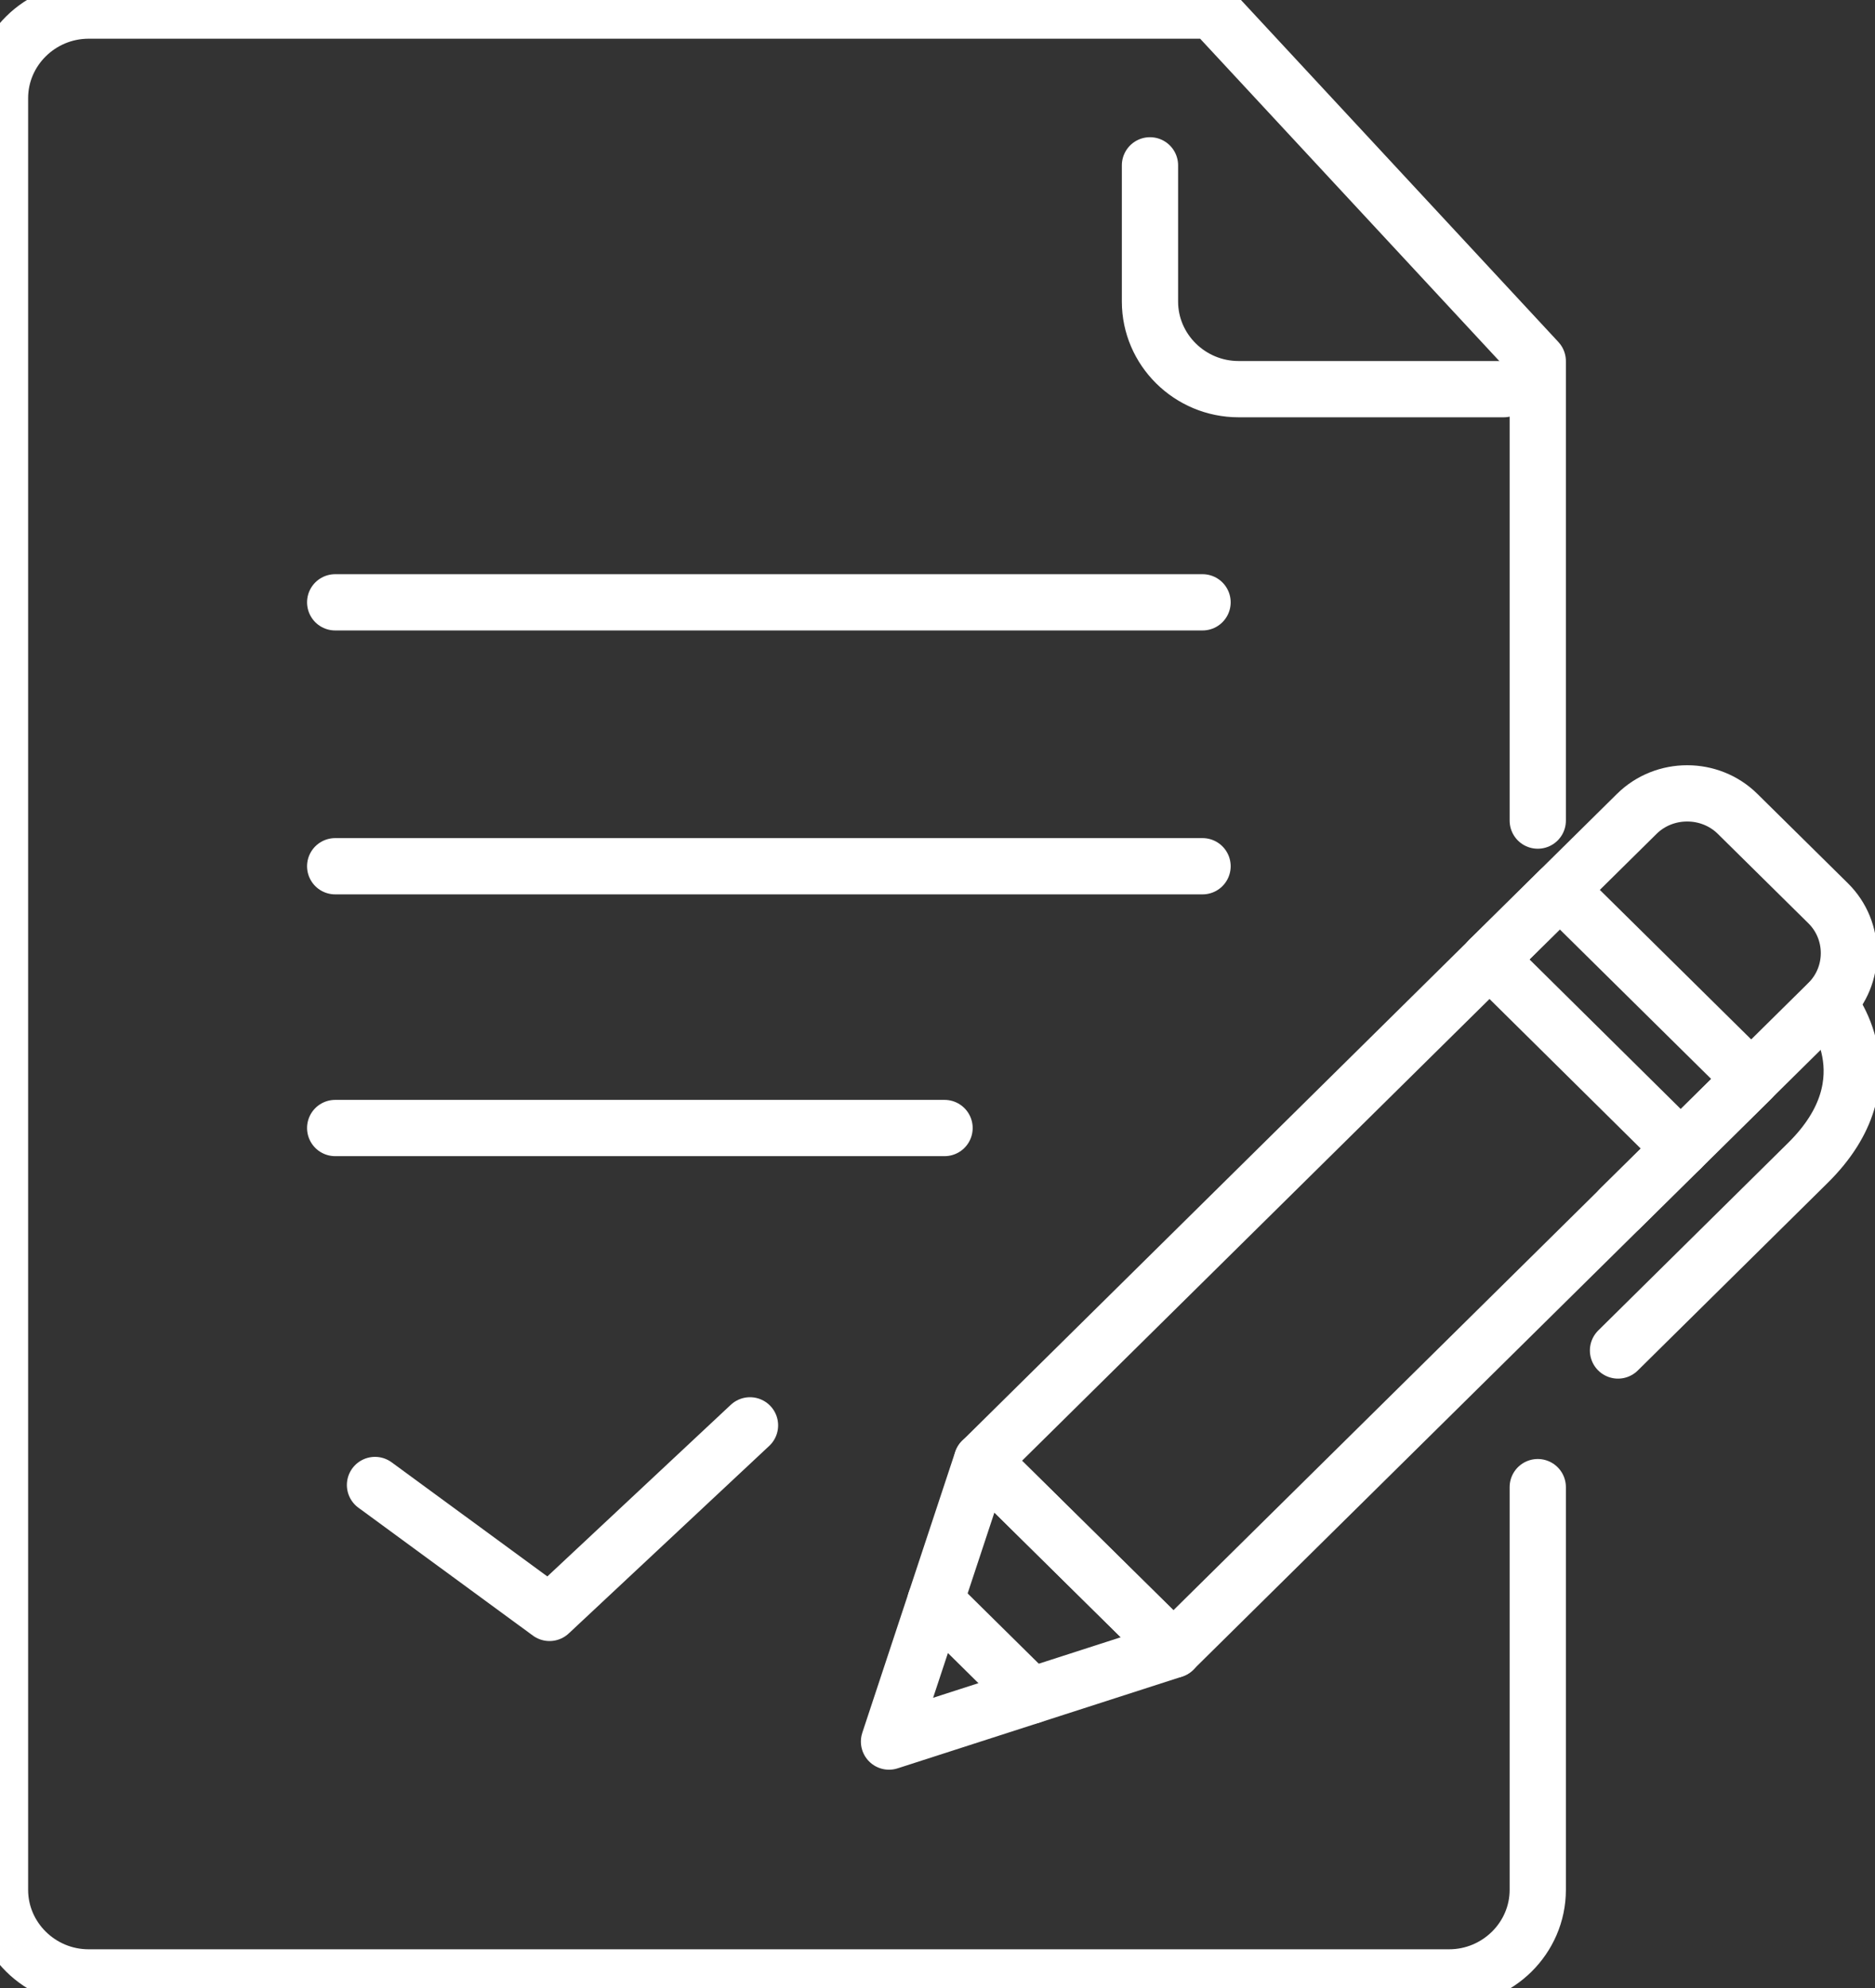
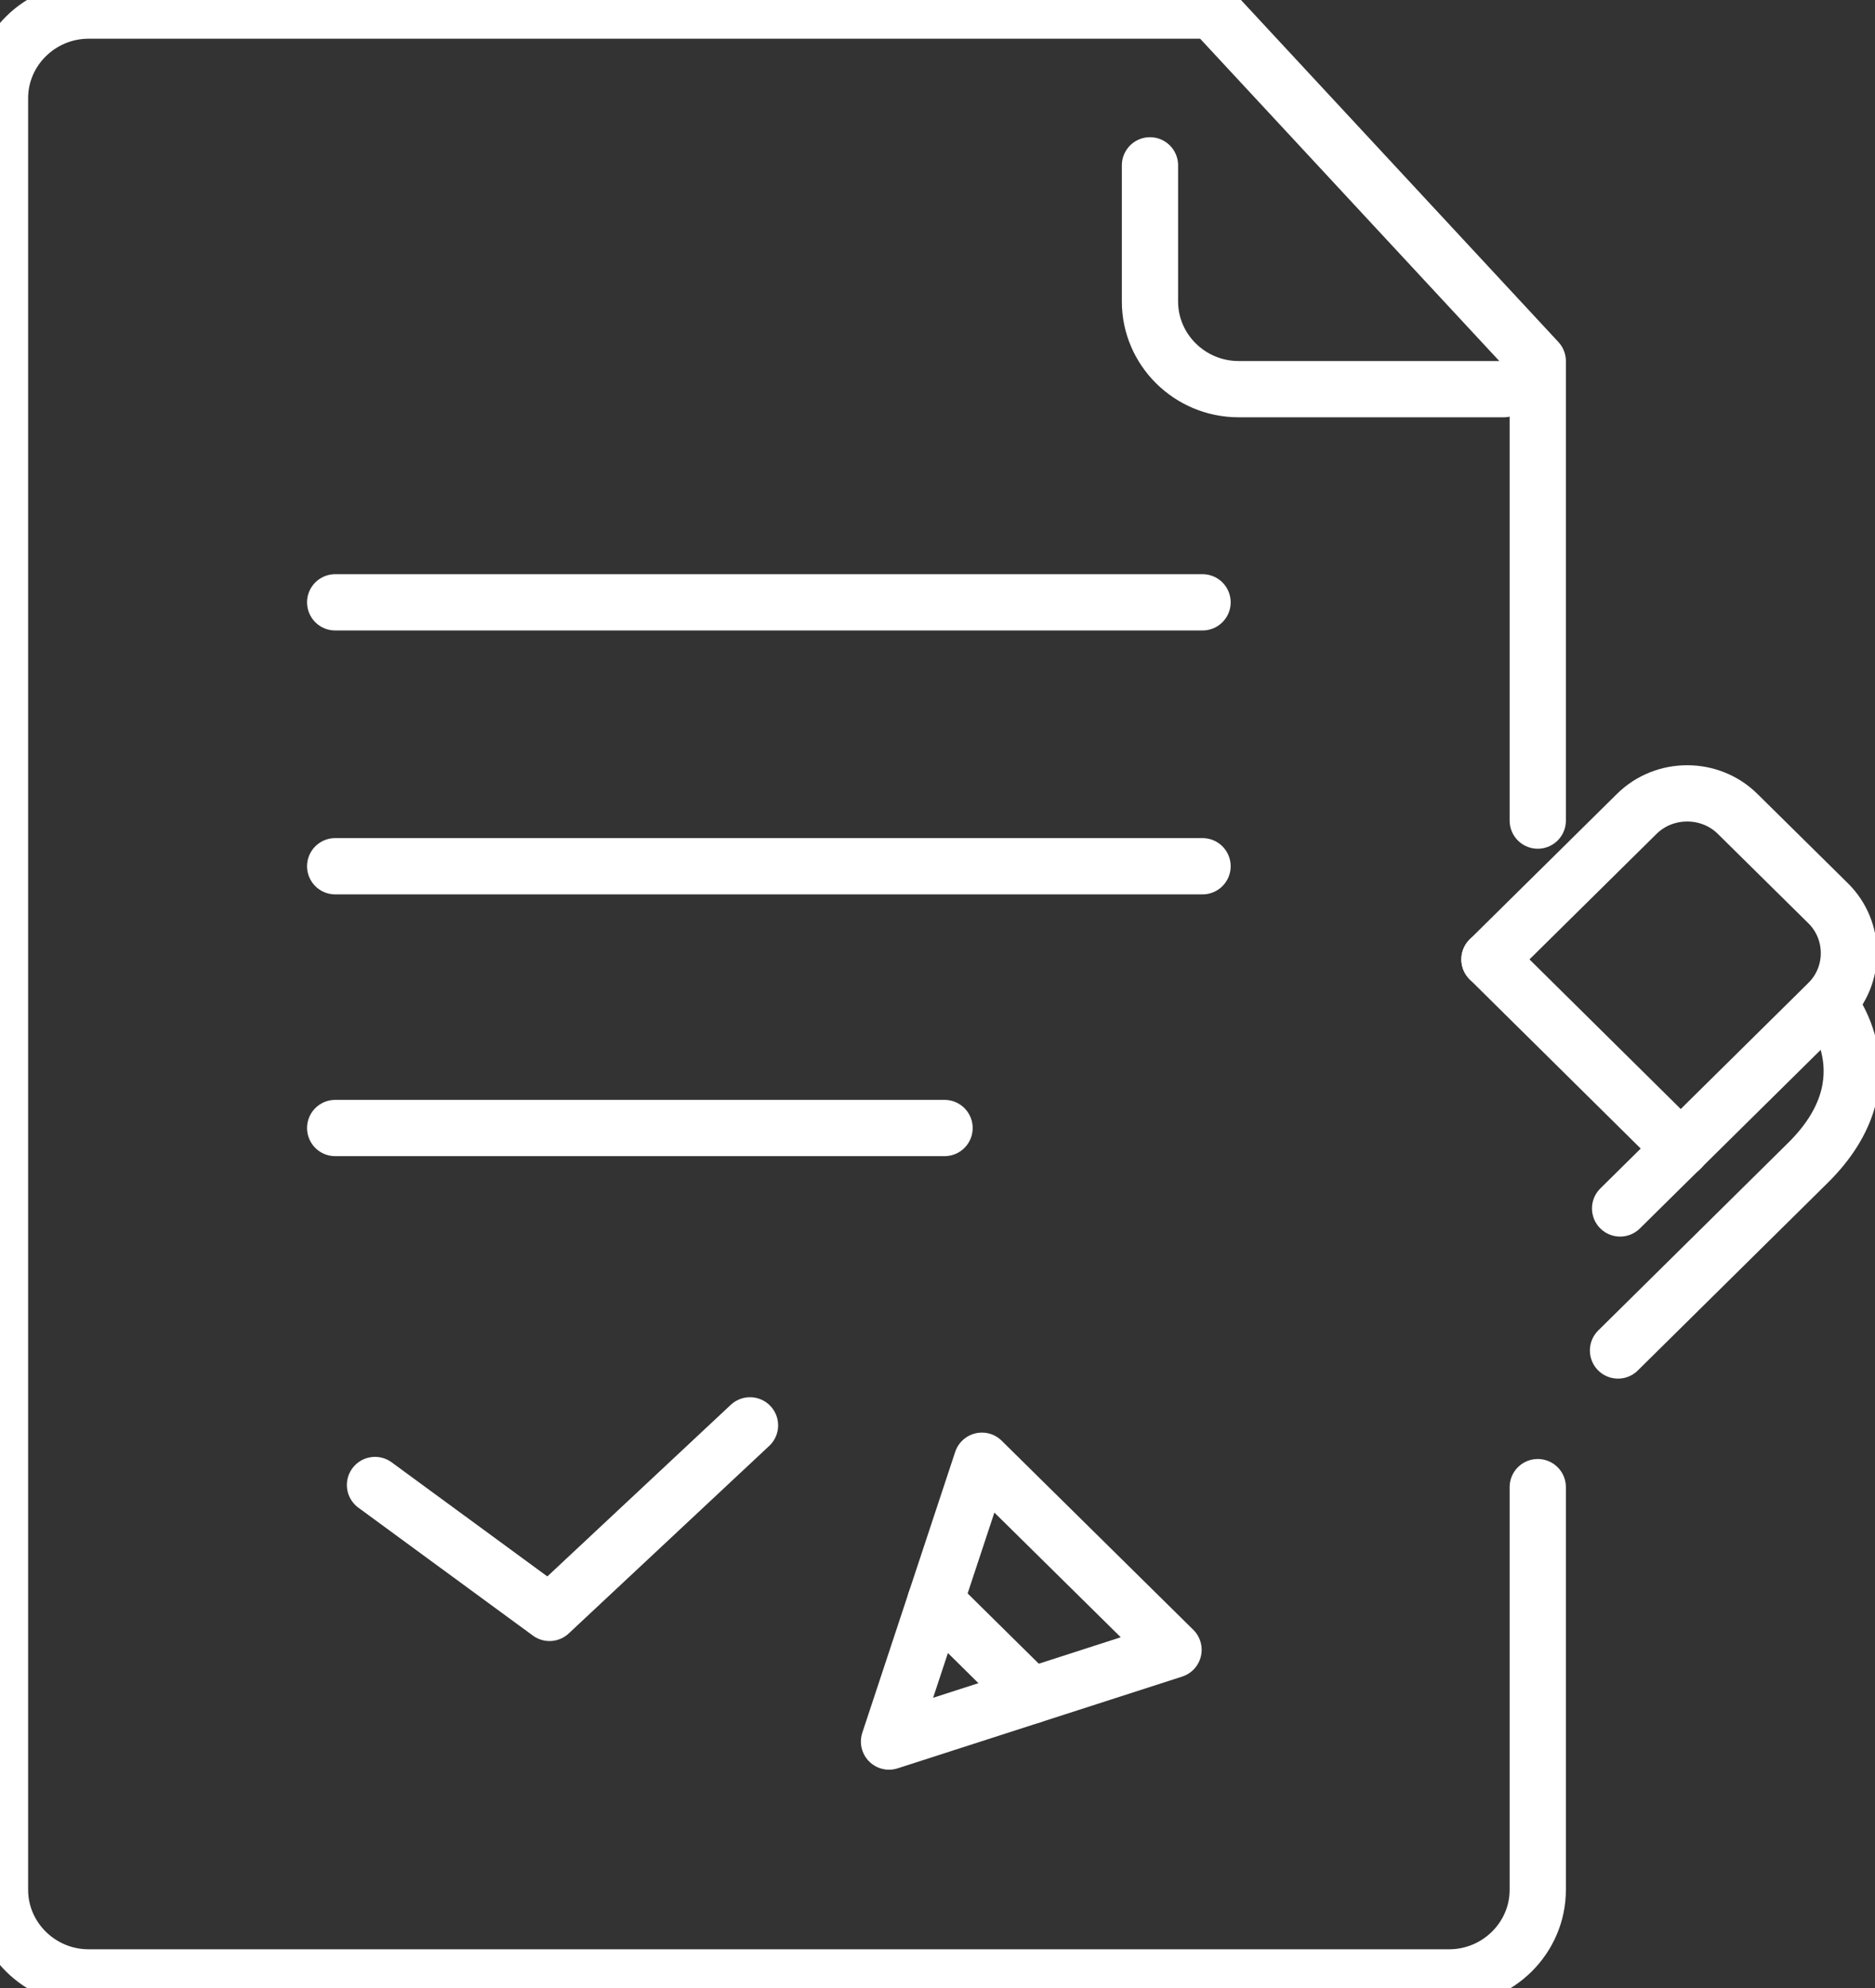
<svg xmlns="http://www.w3.org/2000/svg" width="50" height="53" viewBox="0 0 50 53" fill="none">
  <rect x="0" y="0" width="50" height="53" fill="#333333" stroke="none" />
  <g clip-path="url(#clip0_429_7269)">
    <path d="M41.007 39.647V50.383C41.007 51.668 39.943 52.718 38.642 52.718H2.364C1.063 52.718 0 51.668 0 50.383V2.617C0 1.332 1.063 0.282 2.364 0.282H32.331L41.007 9.628V21.877" stroke="white" stroke-width="1.5" stroke-linecap="round" stroke-linejoin="round" />
    <path d="M30.666 4.408V8.04C30.666 9.325 31.729 10.375 33.03 10.375H40.098" stroke="white" stroke-width="1.5" stroke-linecap="round" stroke-linejoin="round" />
-     <path d="M46.7 28.766L41.596 23.726L26.187 38.943L31.291 43.983L46.7 28.766Z" stroke="white" stroke-width="1.5" stroke-linecap="round" stroke-linejoin="round" />
    <path d="M39.719 25.577L44.823 30.624" stroke="white" stroke-width="1.5" stroke-linecap="round" stroke-linejoin="round" />
    <path d="M23.707 46.43L26.184 38.943L31.294 43.984L23.707 46.43Z" stroke="white" stroke-width="1.5" stroke-linecap="round" stroke-linejoin="round" />
    <path d="M24.945 42.687L27.497 45.207" stroke="white" stroke-width="1.5" stroke-linecap="round" stroke-linejoin="round" />
    <path d="M39.719 25.577L43.647 21.698C44.385 20.969 45.598 20.969 46.336 21.698L48.751 24.082C49.489 24.811 49.489 26.009 48.751 26.738L43.203 32.217" stroke="white" stroke-width="1.5" stroke-linecap="round" stroke-linejoin="round" />
    <path d="M48.751 26.744C48.751 26.744 50.477 28.764 48.213 31C45.949 33.236 43.147 36.004 43.147 36.004" stroke="white" stroke-width="1.5" stroke-linecap="round" stroke-linejoin="round" />
    <path d="M8.938 16.058H32.068" stroke="white" stroke-width="1.5" stroke-linecap="round" stroke-linejoin="round" />
    <path d="M8.938 23.094H32.068" stroke="white" stroke-width="1.5" stroke-linecap="round" stroke-linejoin="round" />
    <path d="M8.938 30.073H25.188" stroke="white" stroke-width="1.5" stroke-linecap="round" stroke-linejoin="round" />
    <path d="M10 39.59L14.654 43L20 38" stroke="white" stroke-width="1.5" stroke-linecap="round" stroke-linejoin="round" />
  </g>
  <defs>
    <clipPath id="clip0_429_7269">
      <rect width="50" height="53" fill="white" />
    </clipPath>
  </defs>
</svg>